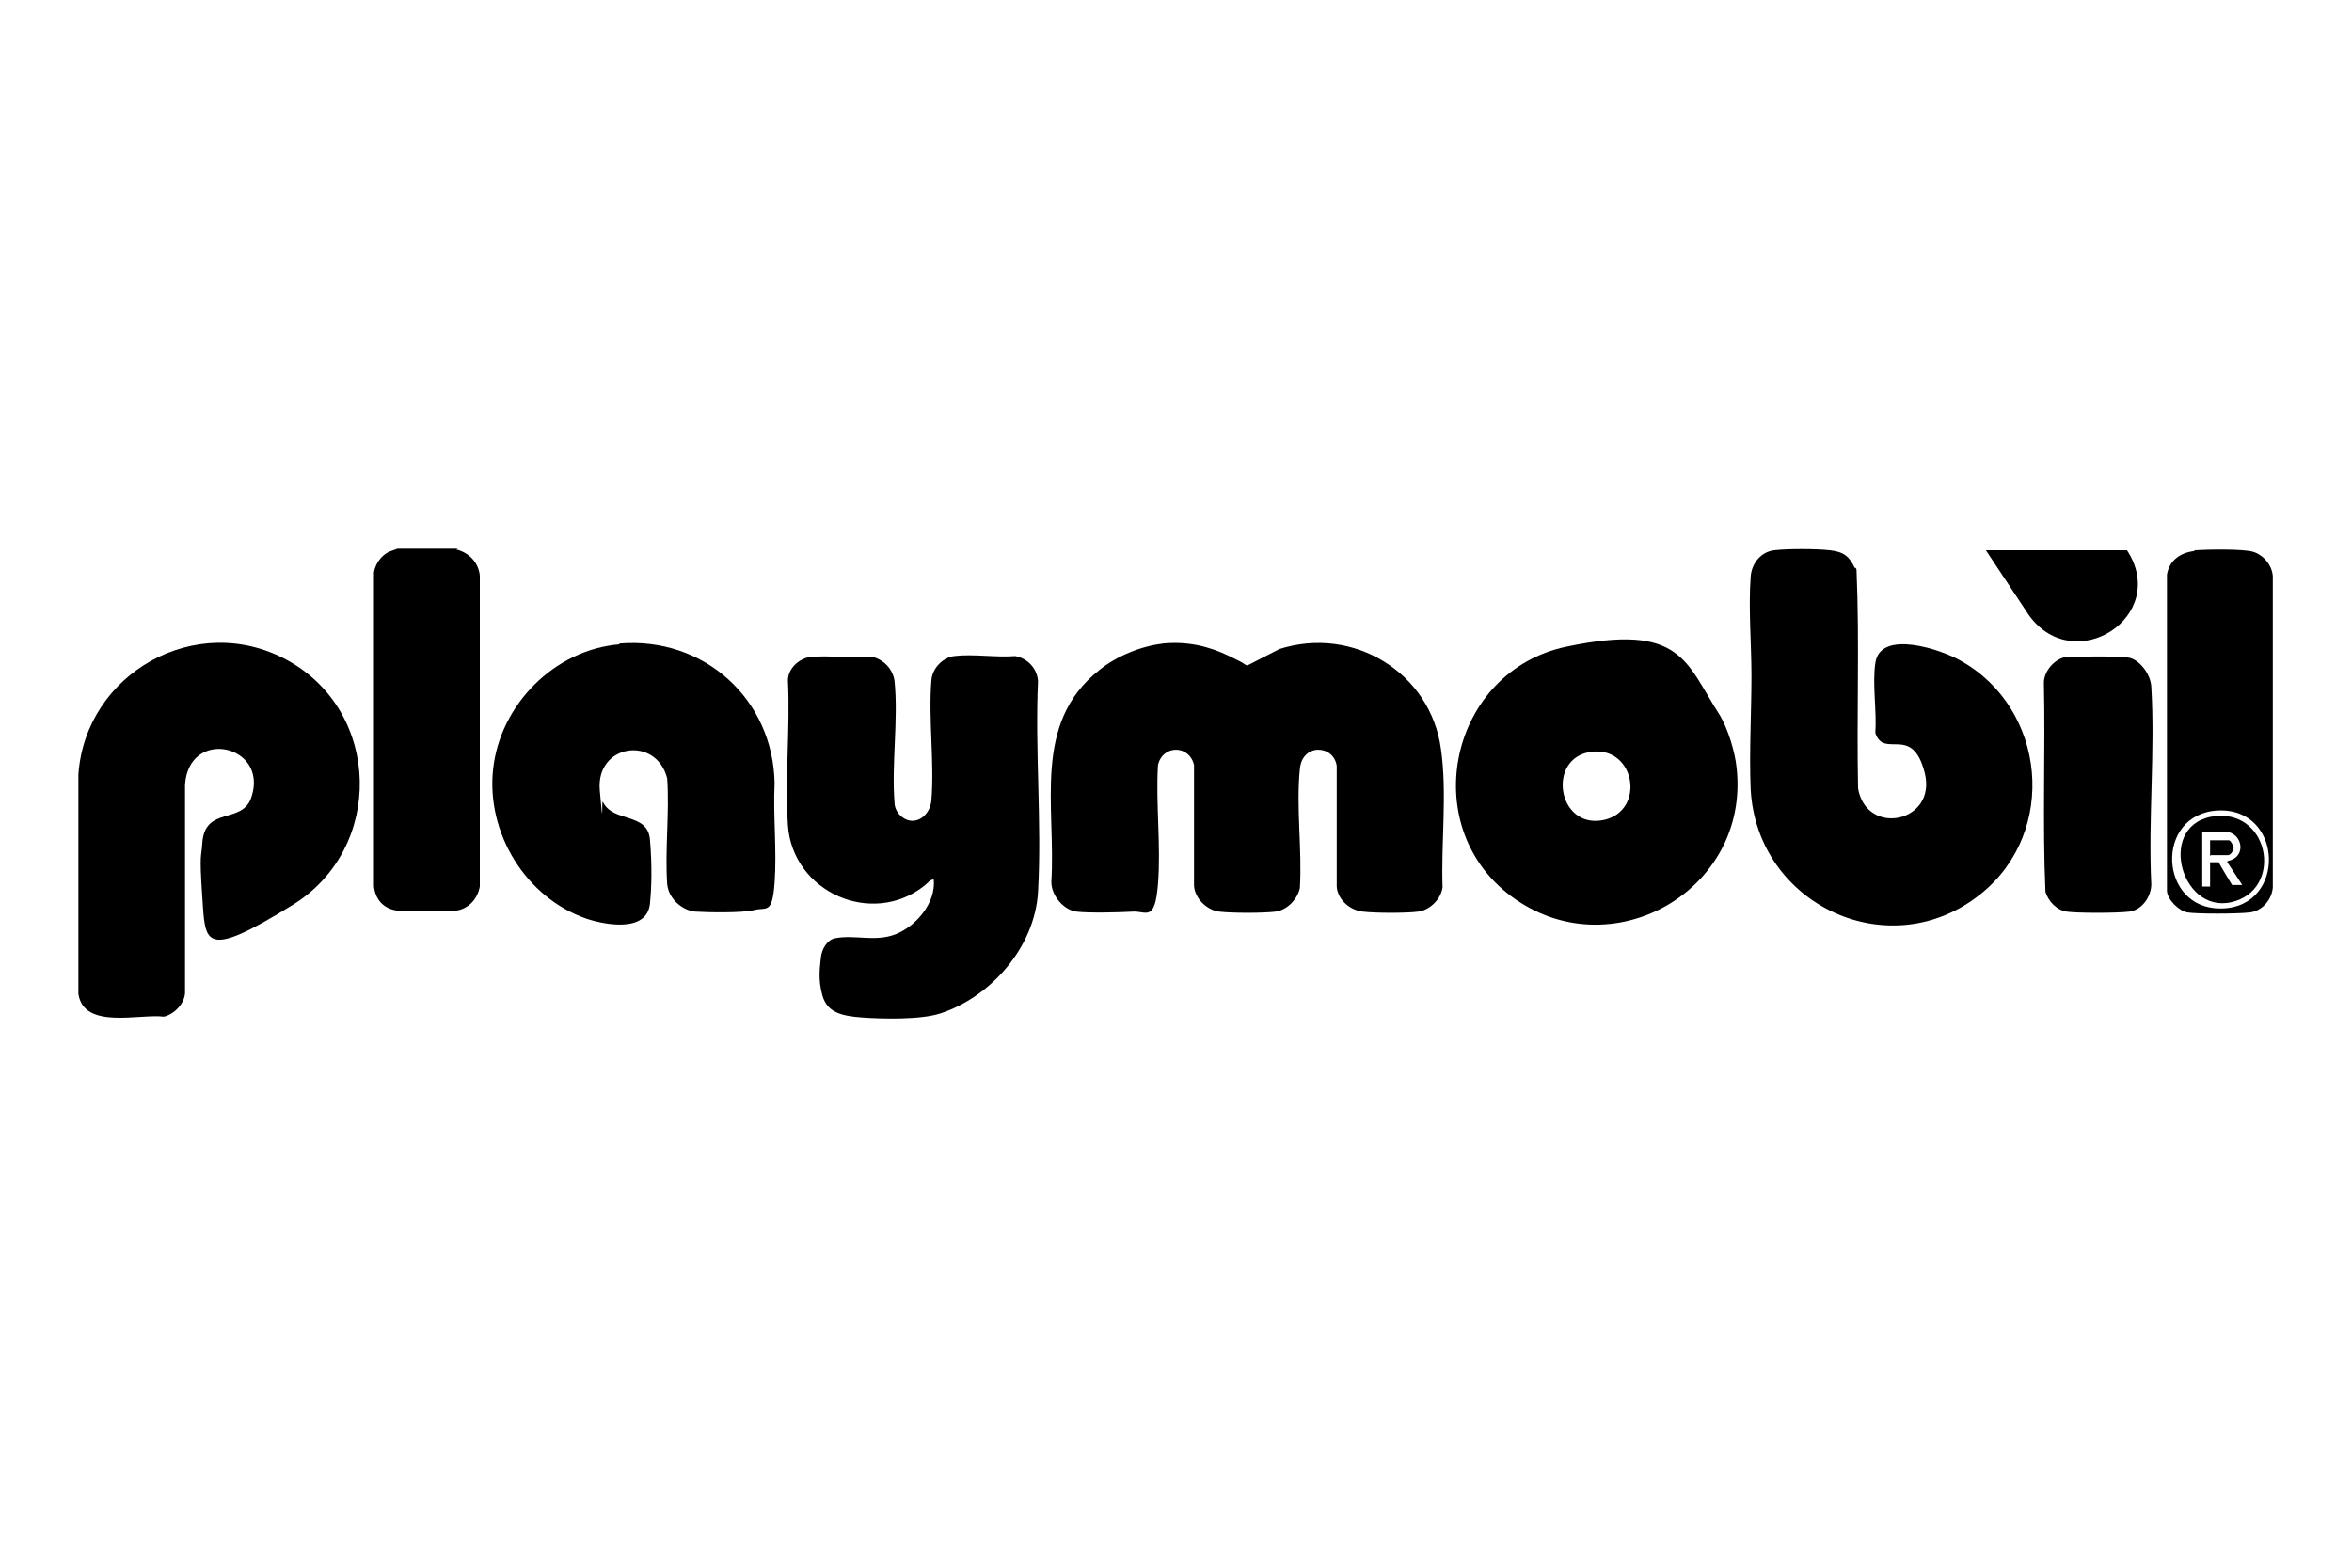
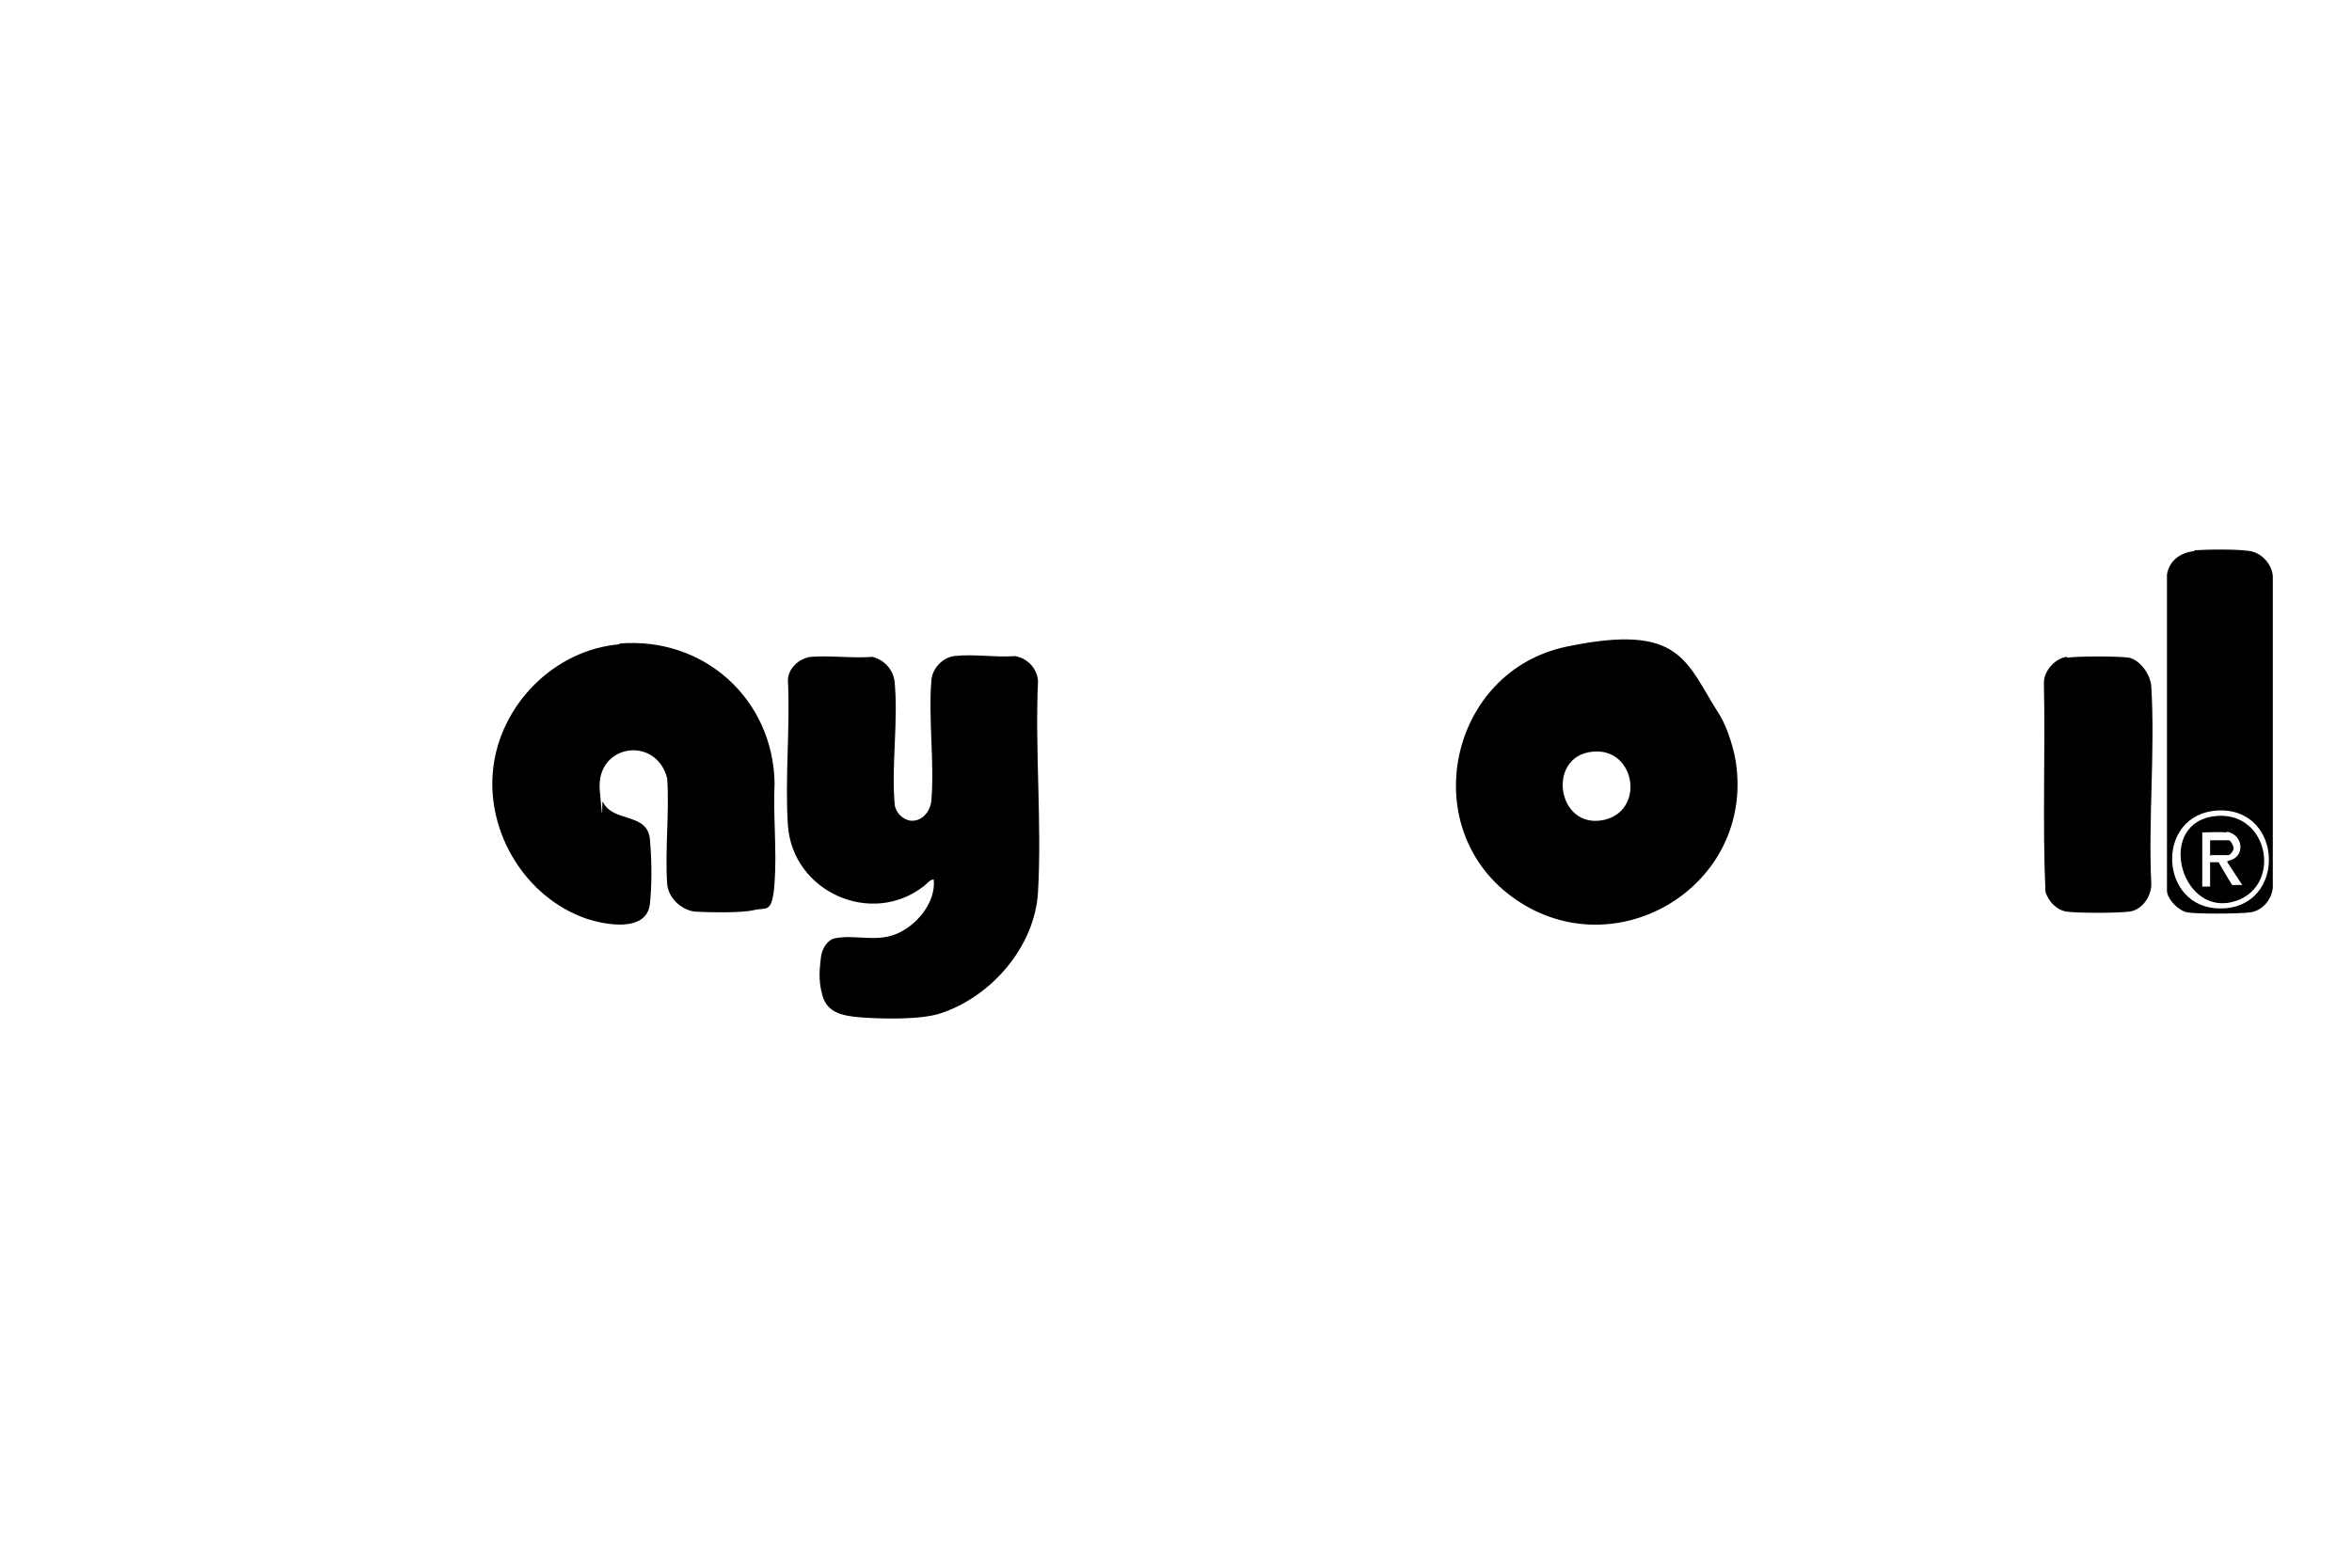
<svg xmlns="http://www.w3.org/2000/svg" viewBox="0 0 300 200" version="1.1" id="Calque_1">
  <g id="Pqt2Q3.tif">
    <g>
-       <path d="M10,126.9v-28.1c.9-12.9,15-20.9,26.6-14.6,12.1,6.6,12.4,24,.8,31.2s-11.2,4.9-11.6-1-.1-4.9,0-6.8c.3-4.9,5.2-2.3,6.3-6,2.1-6.6-8-8.8-8.5-1.5v26.6c-.1,1.4-1.4,2.7-2.7,3-3.1-.4-10.2,1.7-10.9-2.9Z" />
-       <path d="M58.2,70.1c1.6.4,2.8,1.6,3,3.3v39.7c-.3,1.7-1.6,3-3.3,3.1s-5,.1-6.9,0-3.1-1.3-3.3-3.1v-40.1c.2-1.1.9-2.1,1.9-2.6l1.1-.4h7.7Z" />
-       <path d="M148.3,82.1c3.1-.3,5.8.3,8.5,1.6s1.5.9,2.3,1.2l4.1-2.1c9.4-3,19.3,3,20.6,12.8.8,5.6,0,11.9.2,17.6-.2,1.5-1.6,2.9-3.1,3.1s-5.4.2-7.1,0-3.2-1.6-3.3-3.2v-15.4c-.4-2.7-4.4-2.9-4.7.4-.5,4.8.3,10.3,0,15.2-.3,1.4-1.6,2.8-3.1,3s-5.6.2-7.2,0-3.1-1.7-3.2-3.3v-15.4c-.6-2.6-4-2.6-4.6,0-.3,4.9.4,10.3,0,15.2s-1.5,3.4-3.2,3.5-5.6.2-7.2,0-3.2-2-3.2-3.8c.6-9.6-2.5-20.2,6.1-27,2.2-1.8,5.4-3.1,8.2-3.4Z" />
      <path d="M114.8,104c1.6,1.6,3.8.3,4-1.9.4-4.9-.4-10.4,0-15.3.1-1.5,1.4-2.9,2.9-3.1,2.4-.3,5.3.2,7.8,0,1.6.3,2.8,1.6,2.9,3.2-.4,8.8.5,18.1,0,26.9-.4,7-6,13.4-12.5,15.5-2.5.8-7.3.7-10,.5s-4.4-.7-5-2.8-.3-3.7-.2-4.8.8-2.3,1.8-2.5c2.5-.5,5.1.5,7.7-.5s5.2-4,4.9-7c-.5,0-.8.5-1.2.8-6.7,5.3-16.8.8-17.4-7.7-.4-6,.3-12.4,0-18.5,0-1.5,1.4-2.8,2.9-3,2.5-.2,5.3.2,7.9,0,1.5.4,2.6,1.6,2.8,3.1.5,4.9-.4,10.6,0,15.5,0,.6.3,1.2.7,1.6Z" />
-       <path d="M236.6,72.4s.2.1.2.3c.4,9.3,0,18.6.2,27.9,1.1,6.2,10.1,4.3,8.5-2s-5.2-1.7-6.3-5.1c.2-2.8-.4-6.2,0-8.9.6-4.4,8.5-1.7,10.9-.3,10.9,6.1,12.4,21.8,2.6,29.7-11.6,9.4-28.6,1.5-29.4-13.3-.2-4.8.1-9.8.1-14.5,0-4-.4-8.6-.1-12.6.1-1.7,1.3-3.2,3-3.4s5.3-.2,7.1,0,2.5.8,3.2,2.3Z" />
      <path d="M79,82.1c10.8-.9,19.6,7.1,19.8,17.8-.2,4.1.3,8.6,0,12.7s-1,3.1-2.6,3.5-6,.3-7.5.2-3.4-1.5-3.6-3.5c-.3-4.4.3-9.1,0-13.5-1.4-5.5-9.1-4.4-8.6,1.5s.2,1.1.4,1.5c1.3,2.7,5.7,1.3,6,4.8s.2,6.2,0,8.2c-.4,3.7-5.7,2.7-8.1,1.9-7.8-2.7-12.8-11-11.9-19.1.9-8.2,7.8-15.2,16.1-15.9Z" />
      <path d="M219.4,91.3c1,1.7,1.9,4.6,2.1,6.6,1.8,15.7-16.1,25.9-28.8,16.4-12.1-9.1-7.7-28.7,7.1-31.8s15.2,2,19.6,8.8ZM203.1,95.9c-5.9.6-4.5,10,1.5,8.7,5.3-1.2,4-9.3-1.5-8.7Z" />
      <path d="M279.9,70.2c1.5-.1,6.2-.2,7.5.2s2.4,1.7,2.5,3.1v39.7c-.1,1.5-1.3,3-2.9,3.2s-6.9.2-8,0-2.5-1.6-2.6-2.7v-40.4c.3-1.8,1.7-2.8,3.5-3ZM282.9,103.4c-8.1.4-7.6,12.6.4,12.5,8.4-.1,8-12.9-.4-12.5Z" />
      <path d="M263.7,83.9c1.4-.2,6.5-.2,7.8,0s2.8,2,2.9,3.7c.5,8.2-.4,17,0,25.2,0,1.6-1.2,3.3-2.8,3.5s-6.7.2-8,0-2.3-1.3-2.7-2.5c-.4-8.9,0-17.8-.2-26.7,0-1.5,1.4-3.1,2.9-3.3Z" />
-       <path d="M253.3,70.2h18c5.5,8.4-6.7,16.3-12.5,8.3l-5.5-8.3Z" />
      <path d="M282.7,104.1c6.9-.6,8.5,9.5,1.9,11s-9.6-10.3-1.9-11ZM284,106.2c-.9-.1-2.1,0-3.1,0v6.9h1v-3.1h1.1c0,.1,1.7,2.9,1.7,2.9h1.3s-1.9-2.9-1.9-2.9c0-.2,0-.1.2-.2,2.2-.5,1.8-3.4-.3-3.7Z" />
      <path d="M281.9,109.2v-2h2.4c.2,0,.6.7.6,1s-.4.9-.7.9h-2.2Z" />
    </g>
  </g>
</svg>